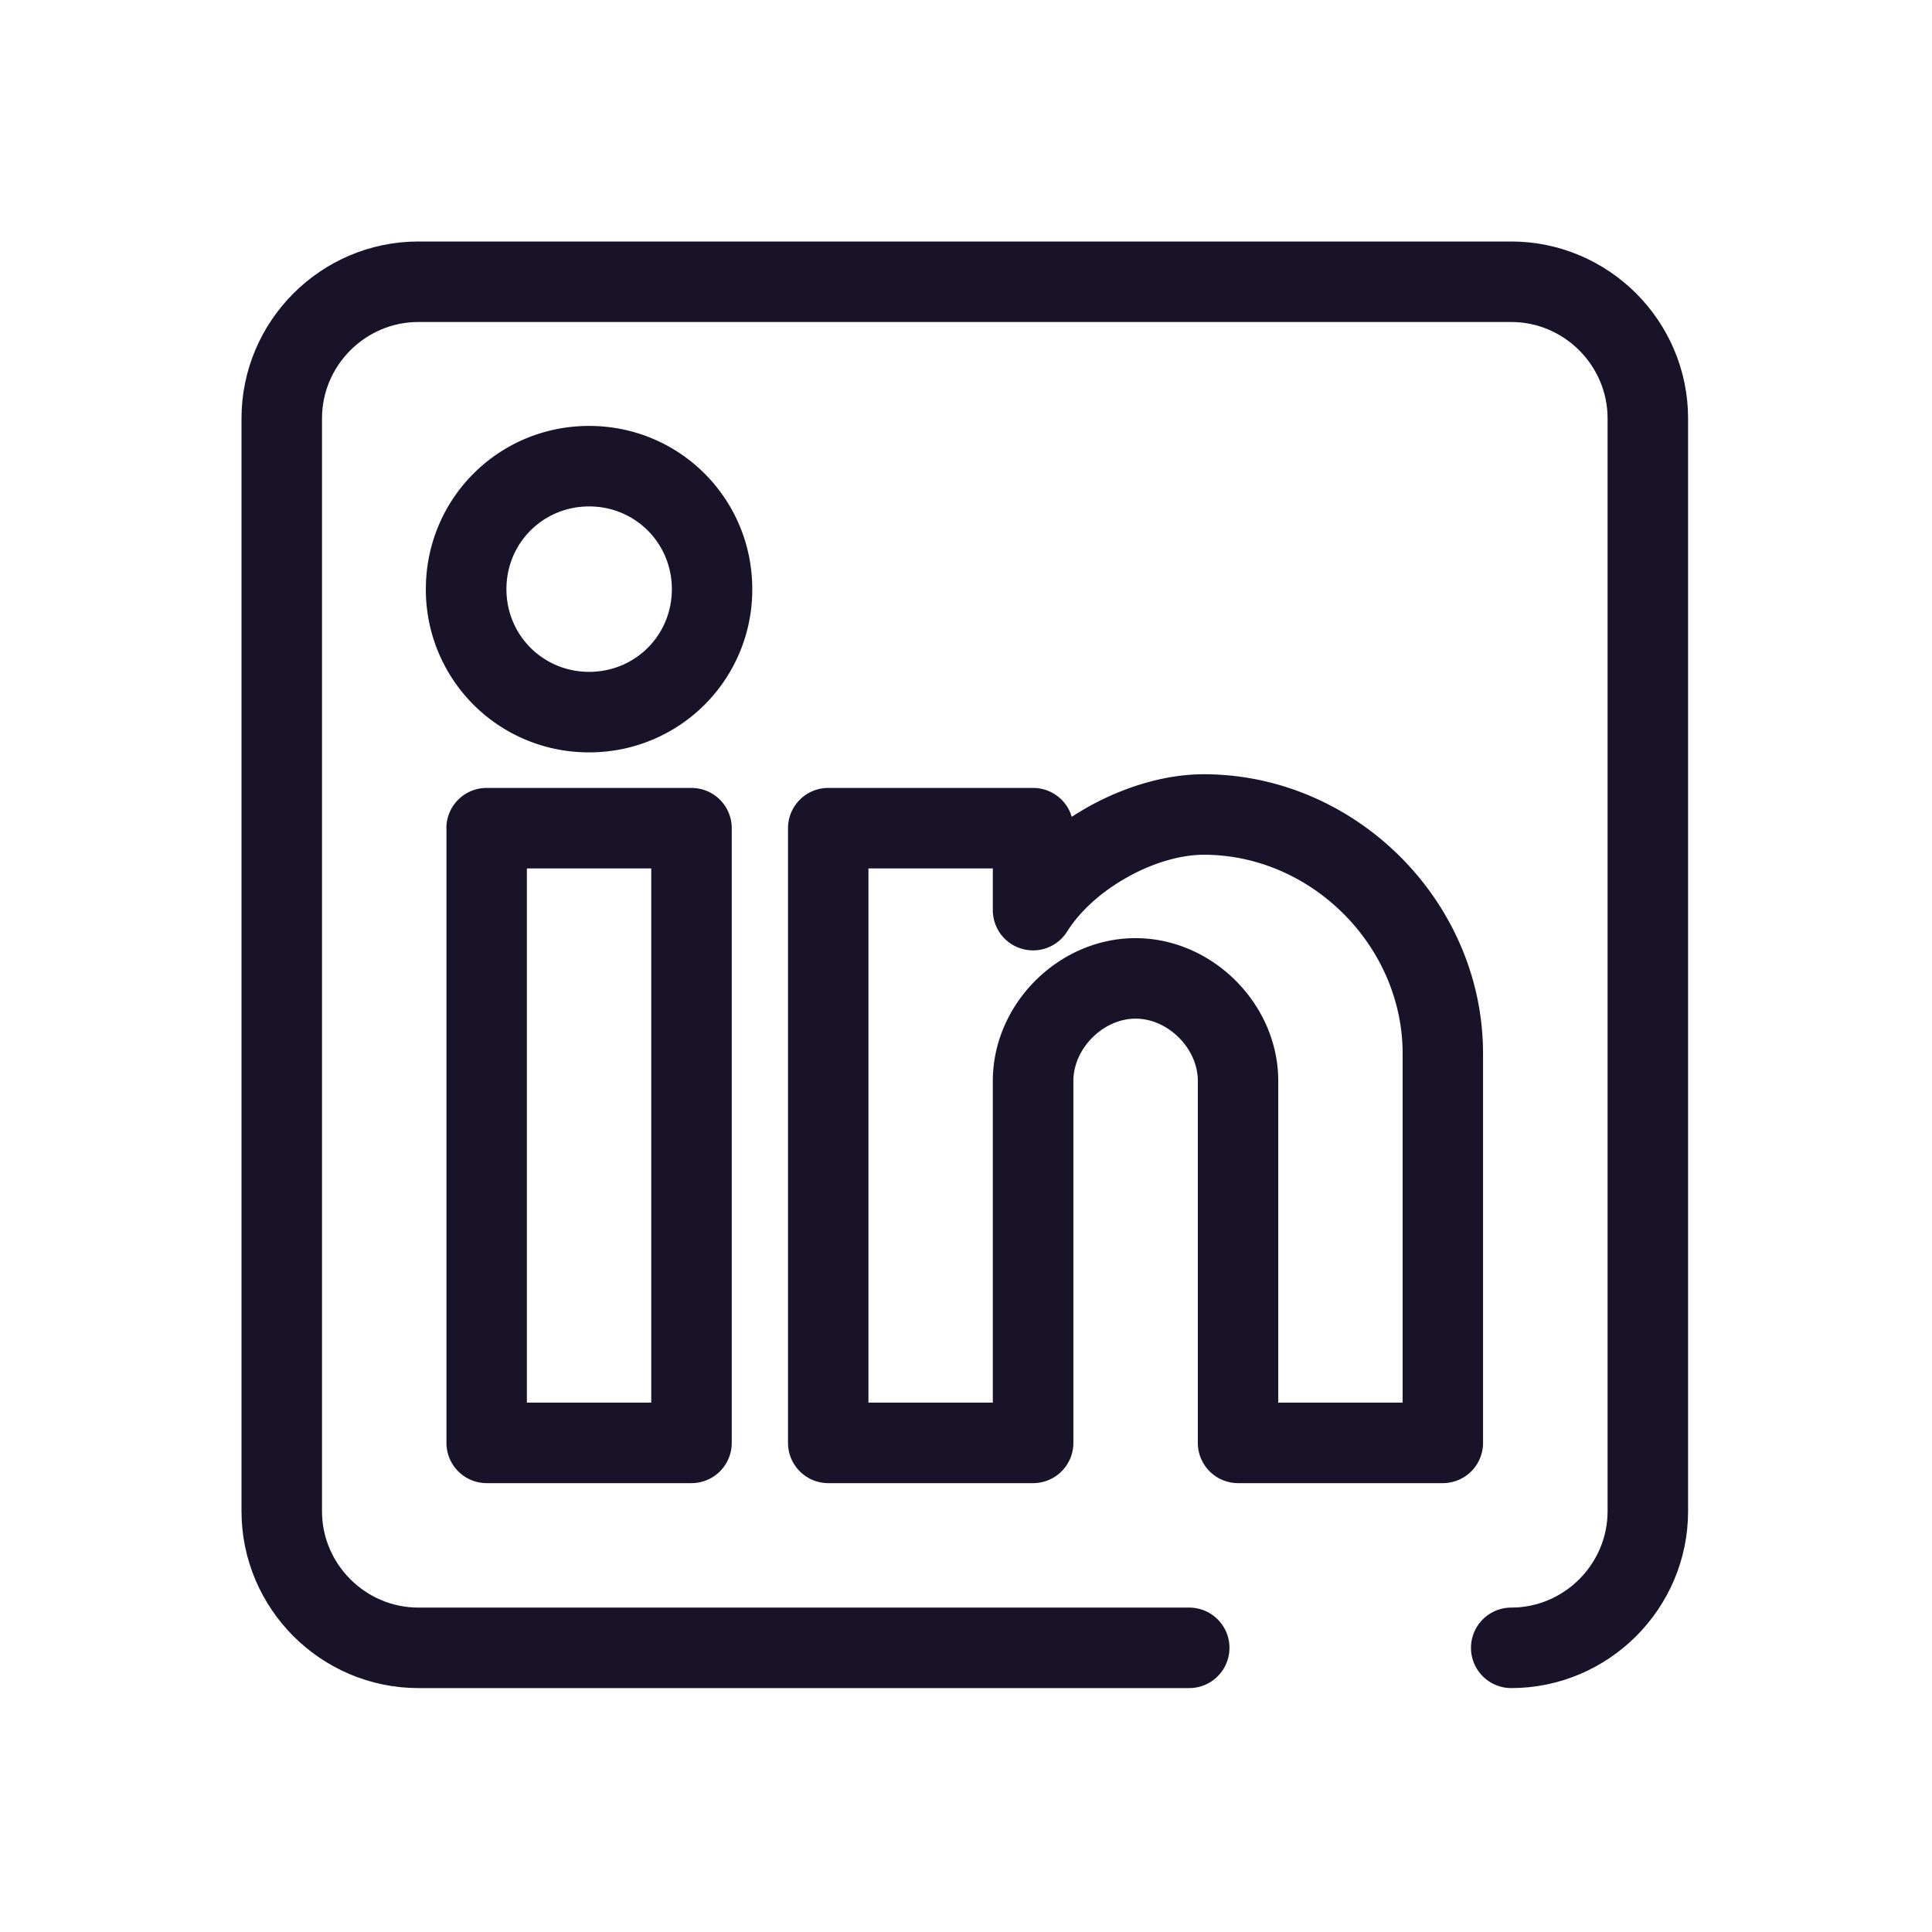
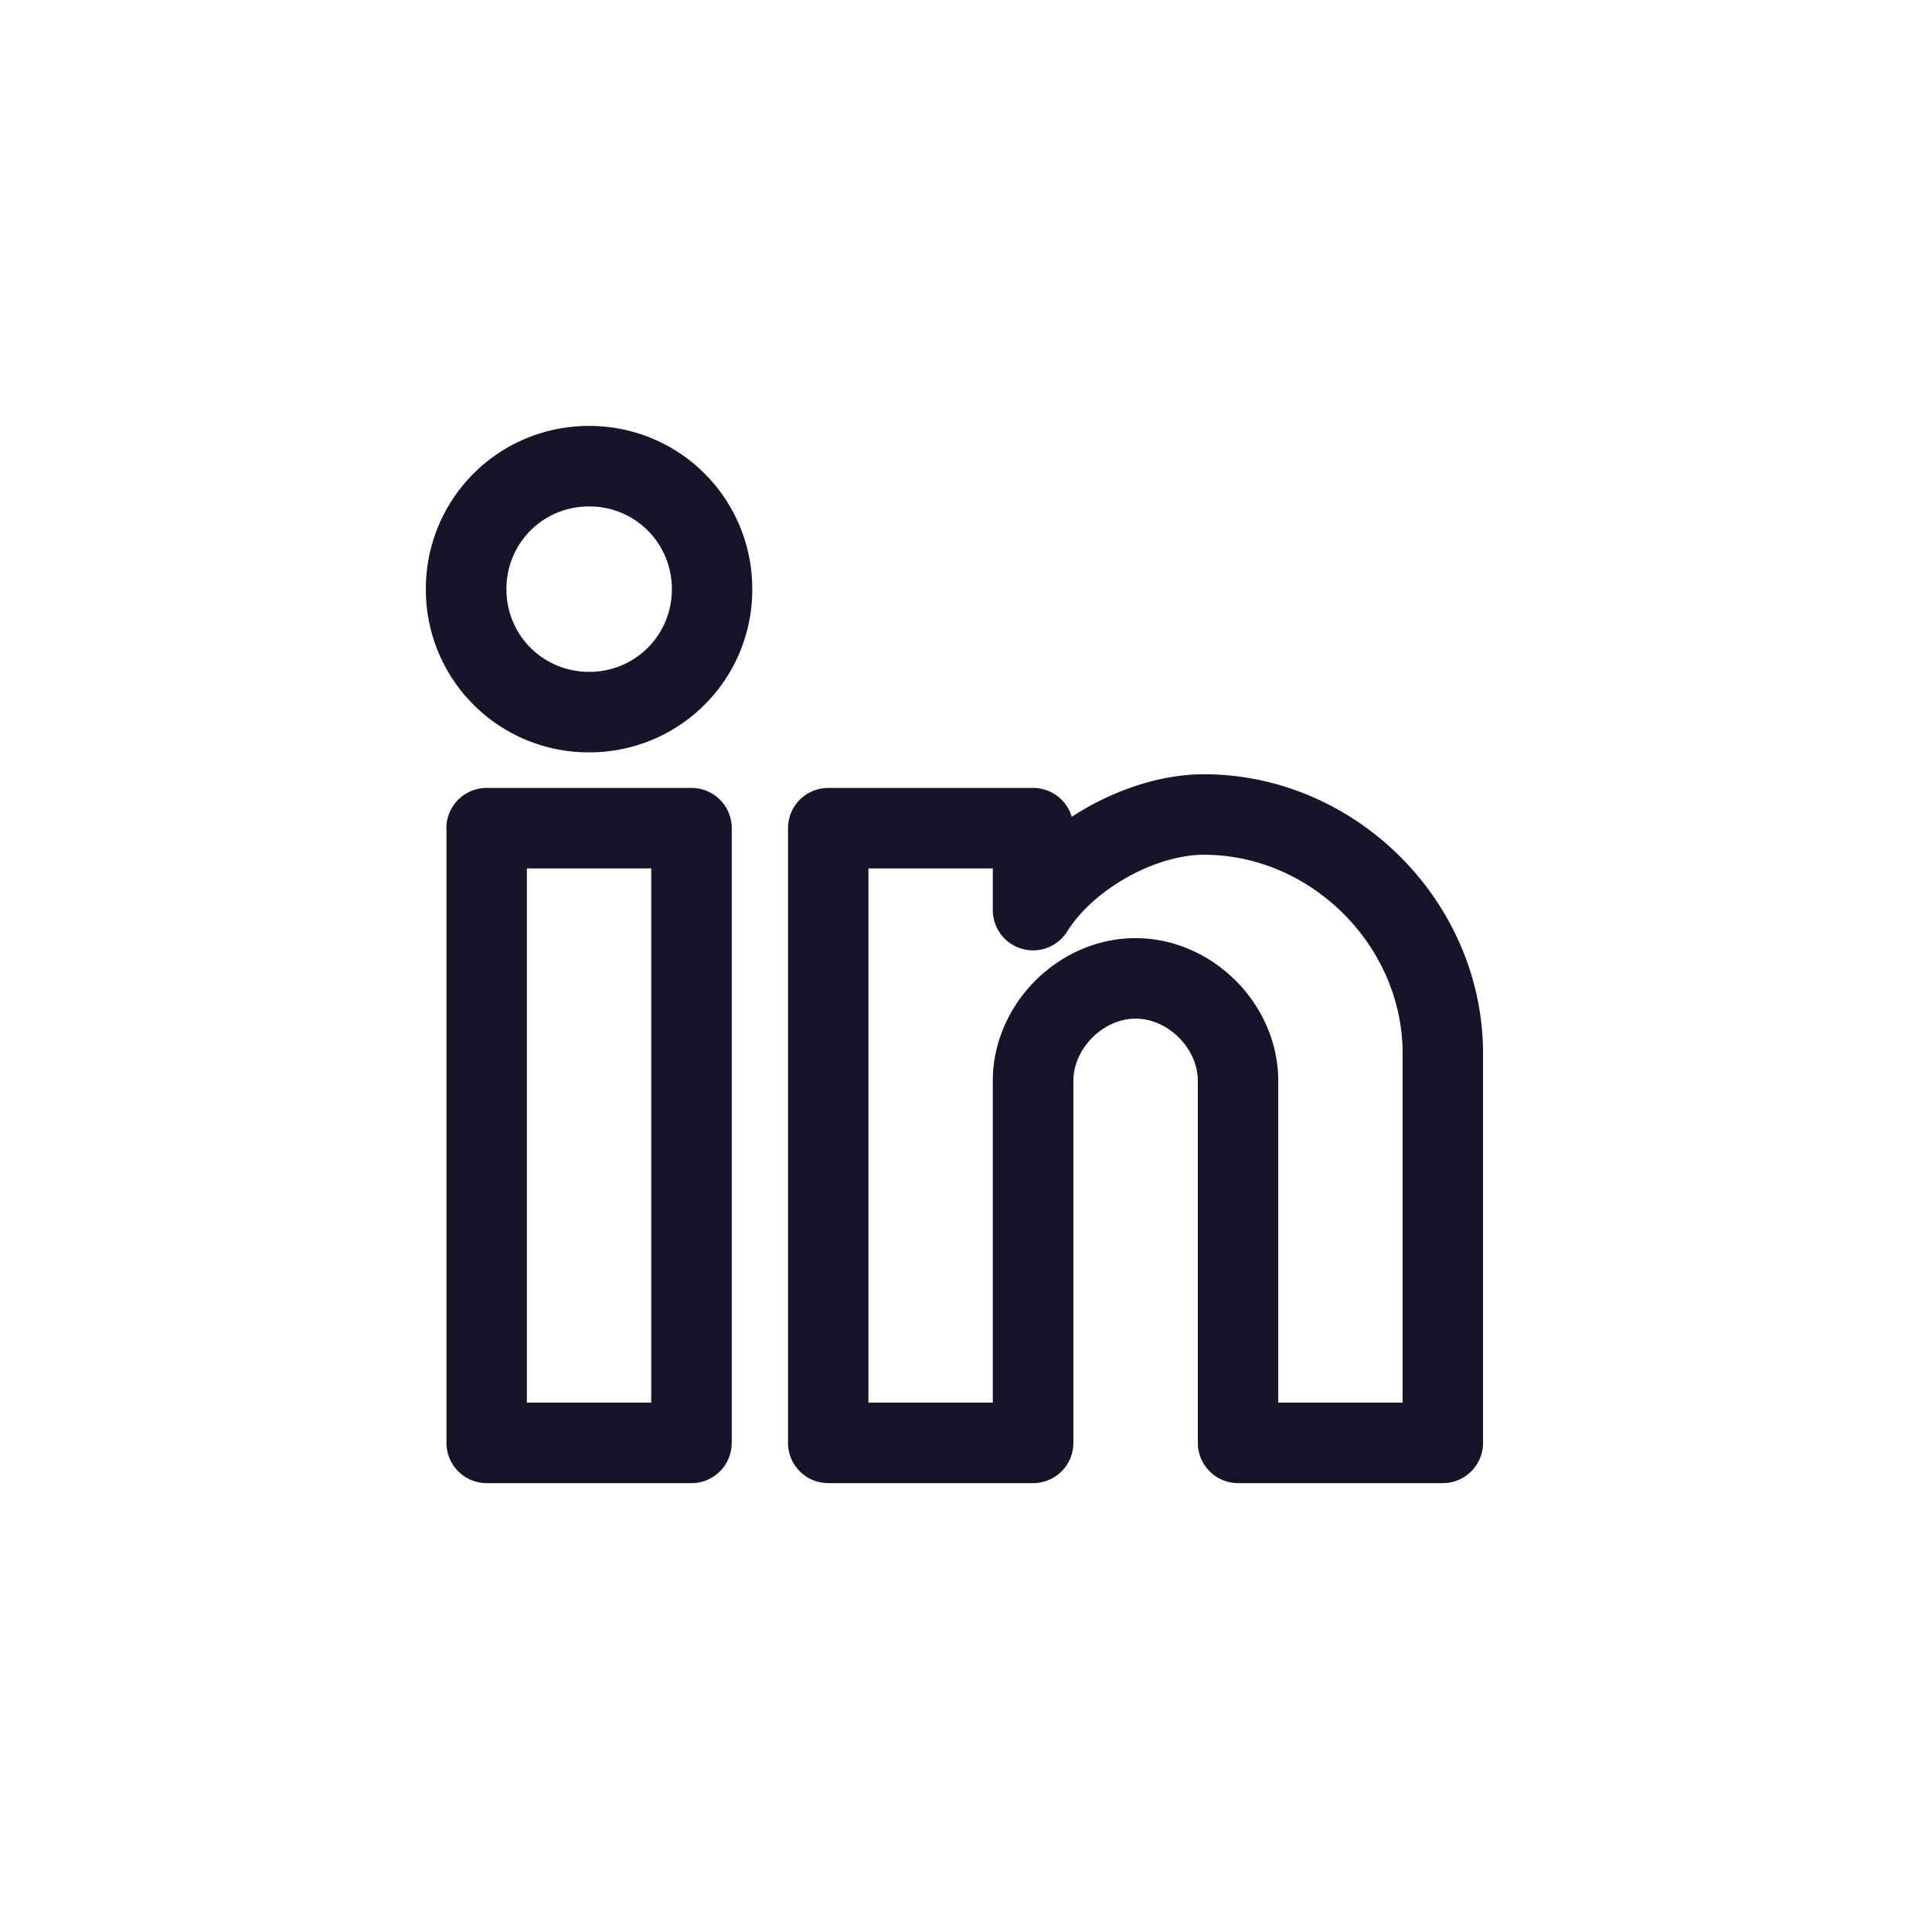
<svg xmlns="http://www.w3.org/2000/svg" width="24" height="24" viewBox="0 0 24 24" fill="none">
  <path fill-rule="evenodd" clip-rule="evenodd" d="M14.01 10.894c-.325.18-.595.424-.753.677a.5.5 0 0 1-.924-.265v-.518h-1.545v6.636h1.545v-3.996c0-.956.817-1.774 1.773-1.774.955 0 1.773.818 1.773 1.774v3.996h1.545v-4.336c0-1.336-1.133-2.47-2.47-2.47-.278 0-.62.095-.945.276zm-.697-.747c.069-.045.14-.087.21-.127.439-.243.946-.402 1.43-.402 1.89 0 3.47 1.582 3.47 3.47v4.836a.5.5 0 0 1-.5.5H15.38a.5.5 0 0 1-.5-.5v-4.496c0-.404-.37-.774-.773-.774s-.773.37-.773.774v4.496a.5.5 0 0 1-.5.5h-2.545a.5.5 0 0 1-.5-.5v-7.636a.5.5 0 0 1 .5-.5h2.545a.5.5 0 0 1 .48.36zM7.319 6.291c-.573 0-1.028.455-1.028 1.028 0 .571.455 1.027 1.028 1.027.572 0 1.027-.455 1.027-1.027 0-.573-.456-1.028-1.027-1.028zM5.29 7.319c0-1.125.903-2.028 2.028-2.028 1.124 0 2.027.903 2.027 2.028a2.021 2.021 0 0 1-2.027 2.027A2.021 2.021 0 0 1 5.29 7.319zm.255 2.969a.5.5 0 0 1 .5-.5H8.59a.5.5 0 0 1 .5.5v7.636a.5.5 0 0 1-.5.5H6.046a.5.5 0 0 1-.5-.5v-7.636zm1 .5v6.636H8.09v-6.636H6.546z" fill="#191329" />
-   <path d="M18.773 20.47c.933 0 1.697-.764 1.697-1.697V5.198c0-.934-.764-1.698-1.697-1.698H5.197c-.934 0-1.697.764-1.697 1.698v13.575c0 .933.763 1.697 1.697 1.697h9.576" stroke="#191329" stroke-linecap="round" stroke-linejoin="round" />
</svg>